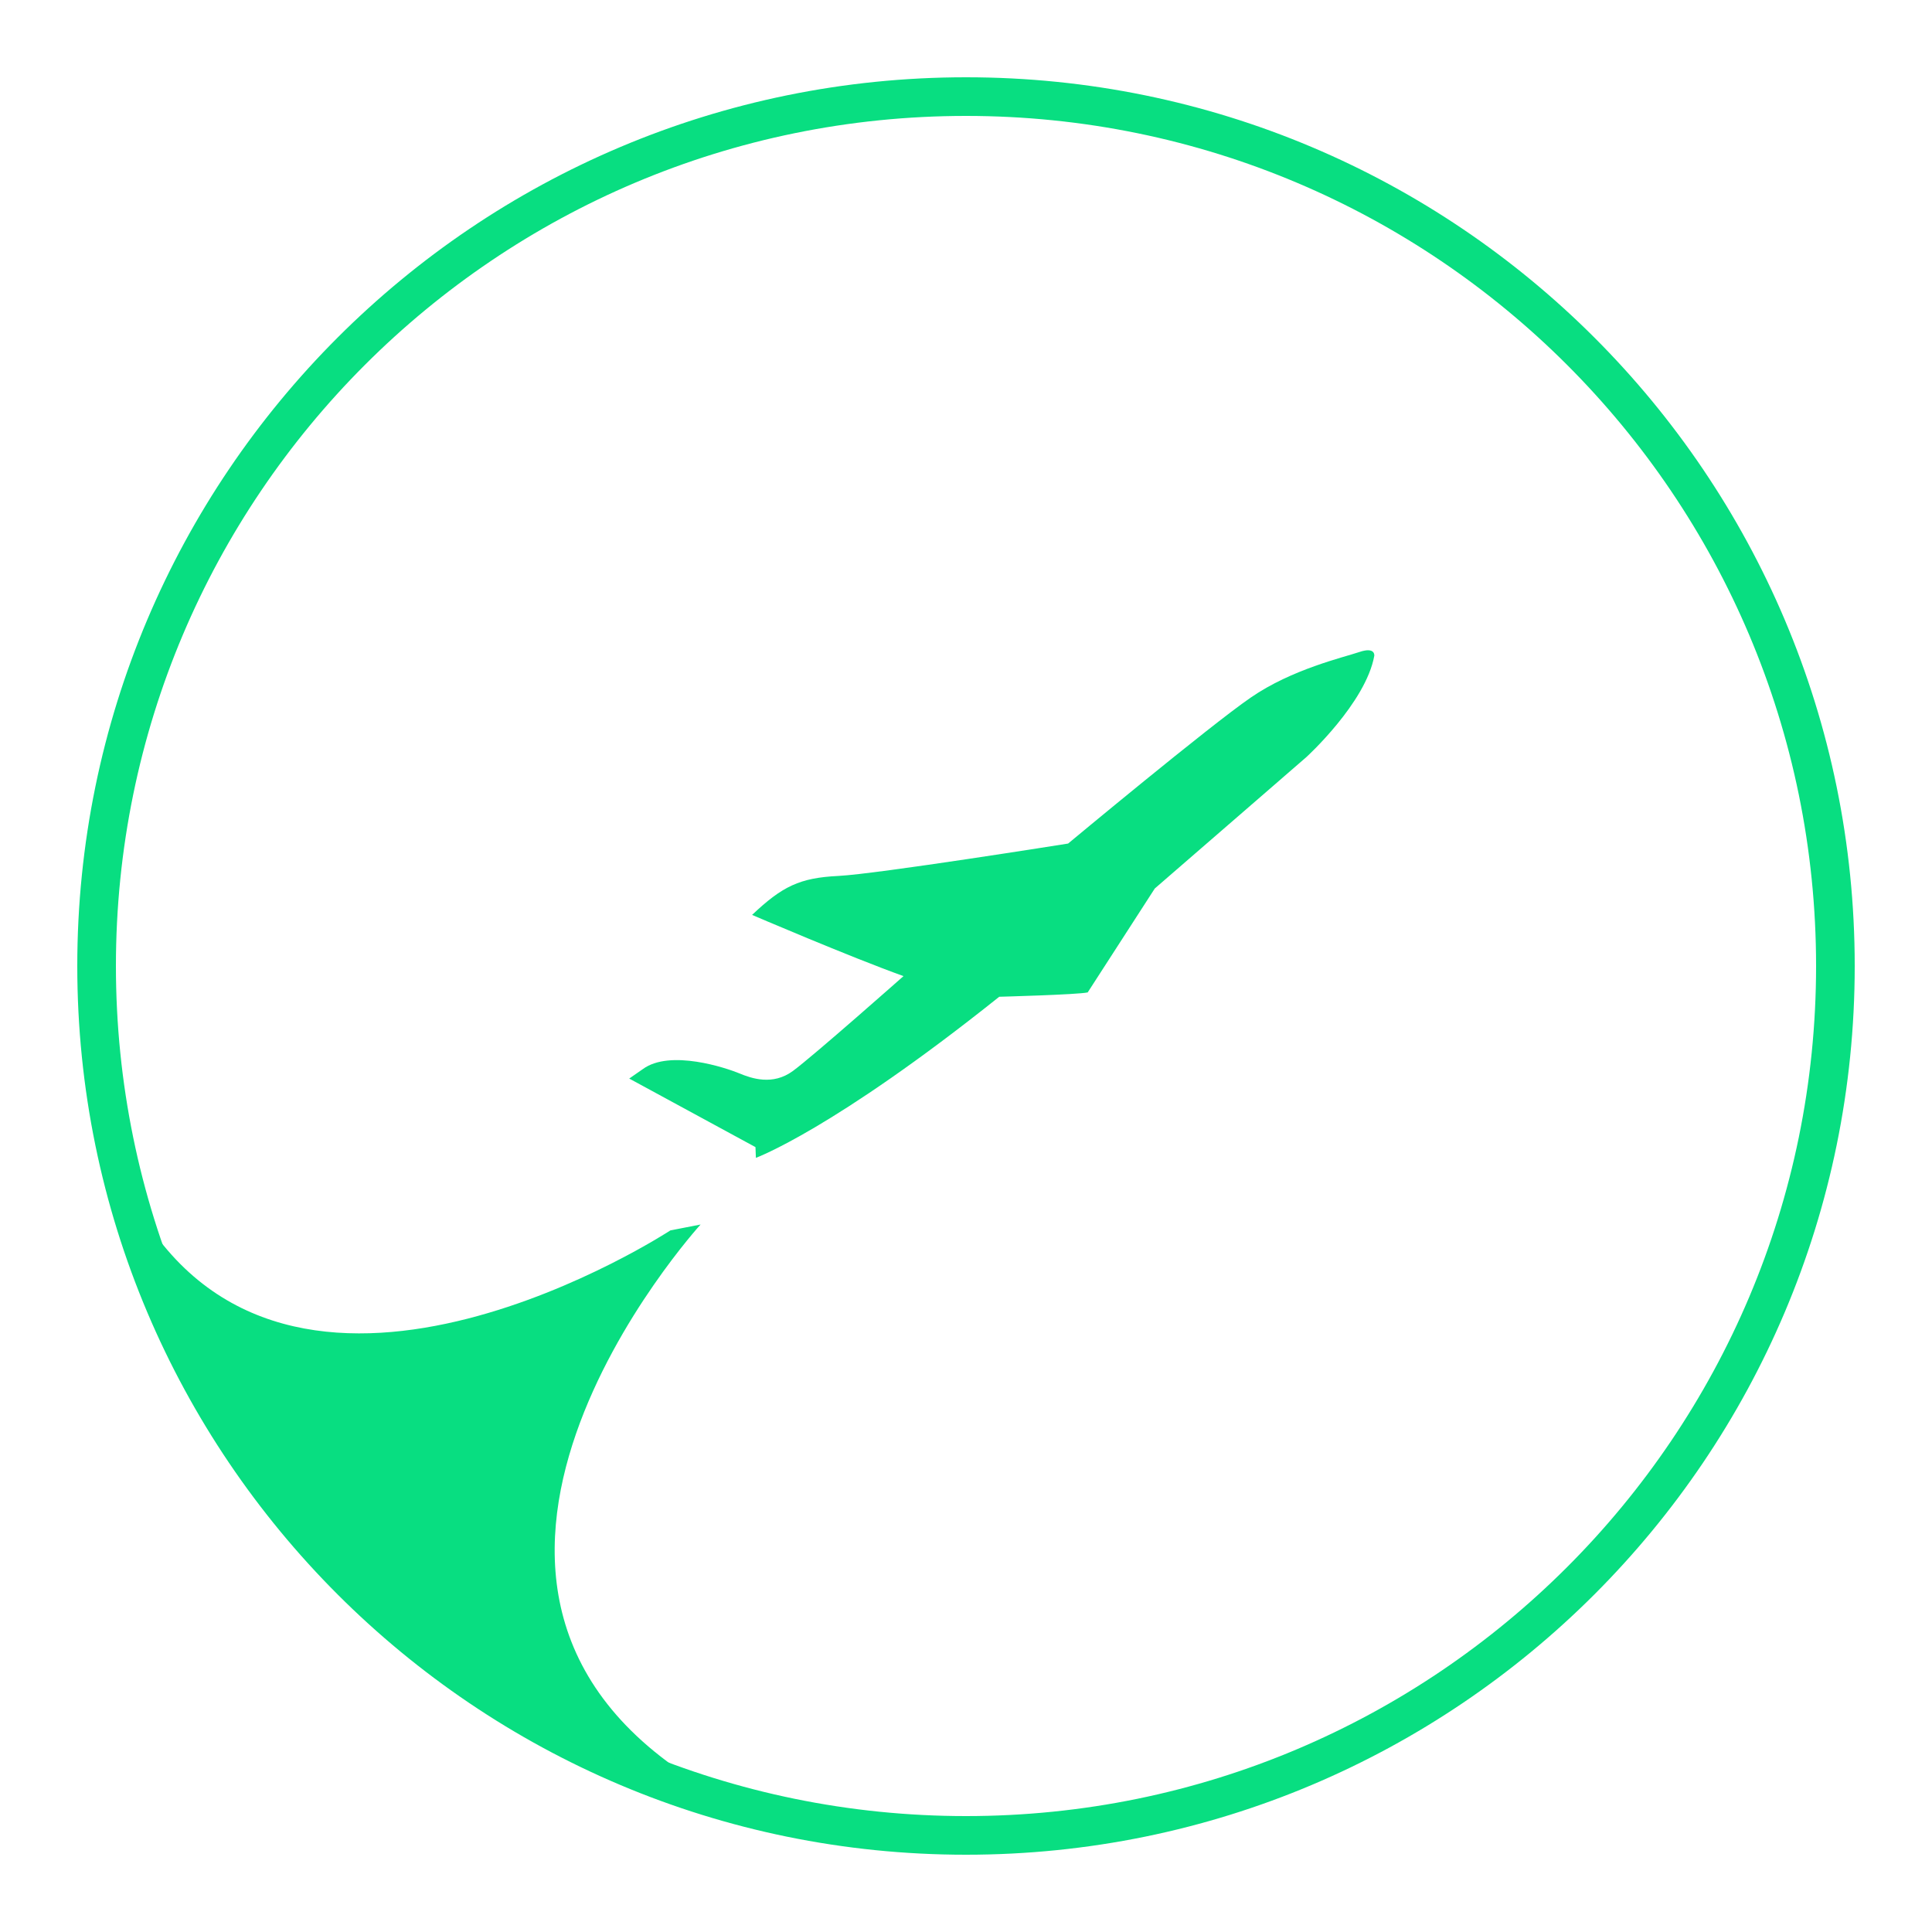
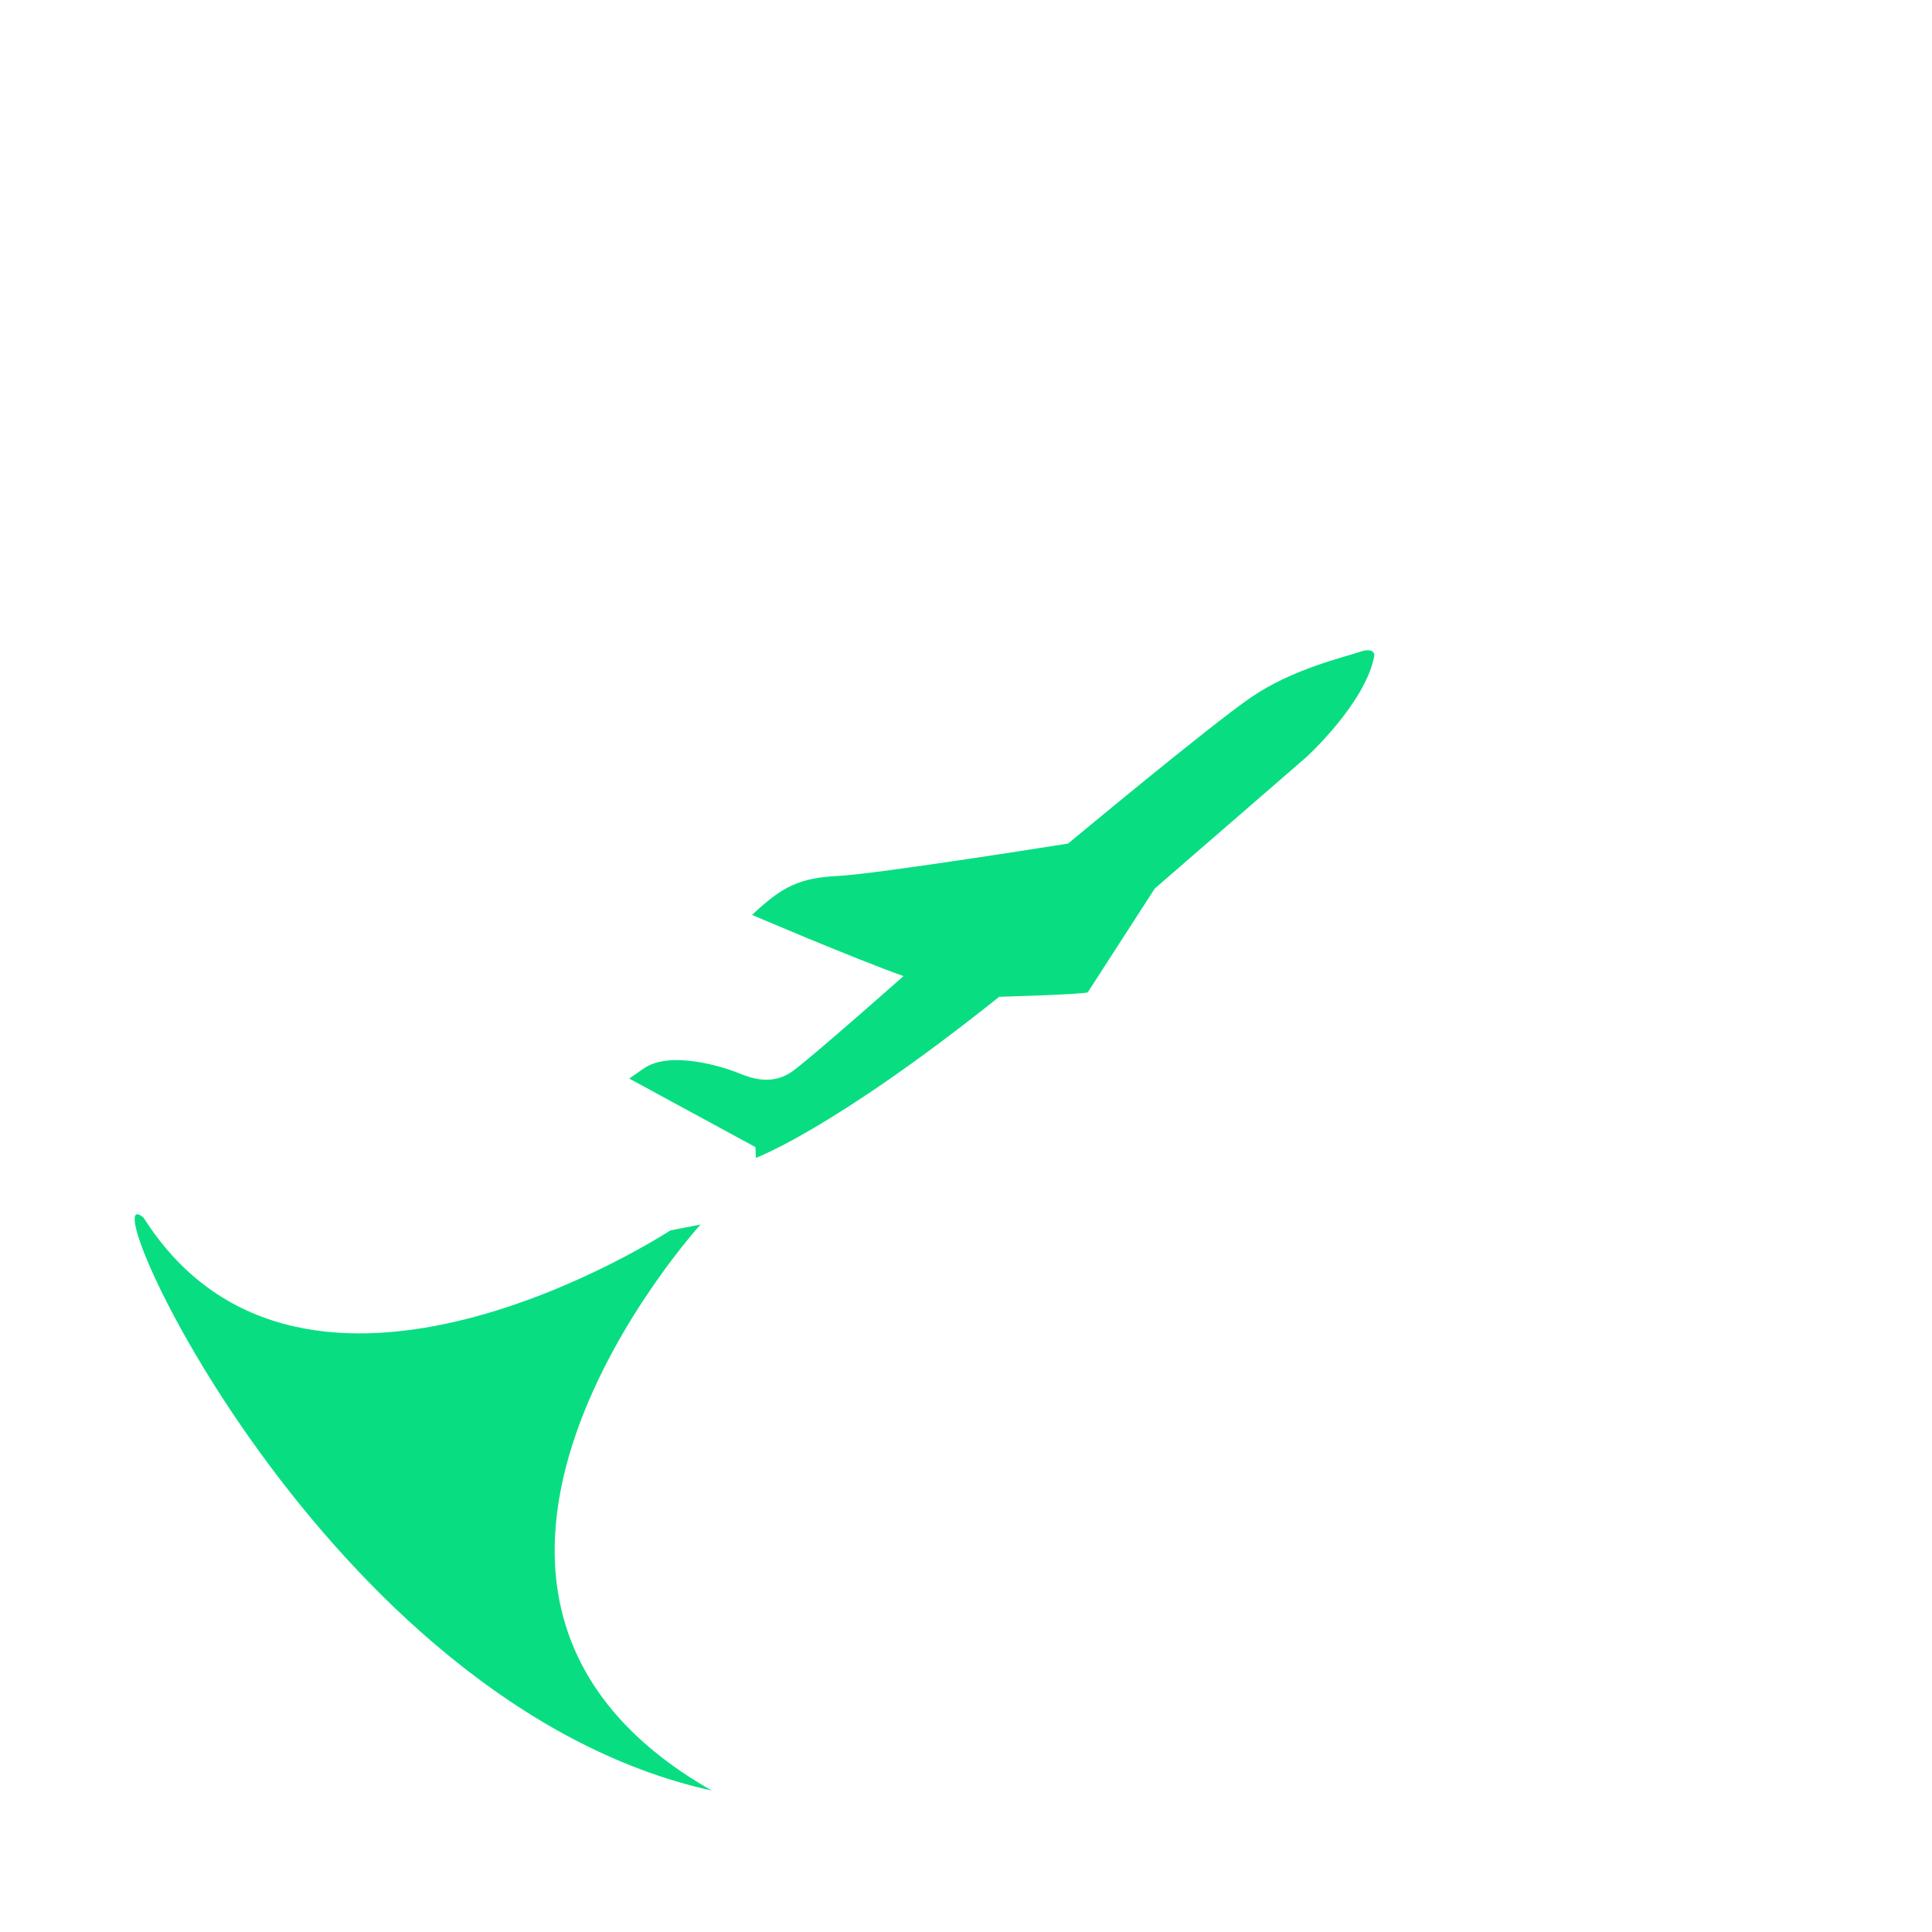
<svg xmlns="http://www.w3.org/2000/svg" width="200pt" height="200pt" viewBox="0 0 200 200" version="1.1">
  <defs>
    <clipPath id="clip1">
      <path d="M 8 8 L 192 8 L 192 192 L 8 192 Z M 8 8 " />
    </clipPath>
    <clipPath id="clip2">
-       <path d="M 192 100 C 192 49.191 150.809 8 100 8 C 49.191 8 8 49.191 8 100 C 8 150.809 49.191 192 100 192 C 150.809 192 192 150.809 192 100 Z M 12 100 C 12 51.398 51.398 12 100 12 C 148.602 12 188 51.398 188 100 C 188 148.602 148.602 188 100 188 C 51.398 188 12 148.602 12 100 Z M 12 100 " />
-     </clipPath>
+       </clipPath>
    <clipPath id="clip3">
      <path d="M 13 67 L 143 67 L 143 186 L 13 186 Z M 13 67 " />
    </clipPath>
    <clipPath id="clip4">
      <path d="M 135.23 78.379 L 119.543 91.977 L 112.598 102.734 C 111.539 102.969 103.441 103.184 103.441 103.184 C 86.199 116.961 78.25 119.859 78.25 119.859 L 78.207 118.75 L 65.137 111.652 L 66.535 110.68 C 69.371 108.586 75.23 110.574 76.523 111.109 C 77.797 111.641 79.988 112.398 82.07 110.875 C 84.156 109.348 93.531 101.047 93.531 101.047 C 87.938 99.039 77.855 94.711 77.855 94.711 C 80.992 91.746 82.781 90.871 86.801 90.676 C 90.816 90.473 110.57 87.324 110.57 87.324 C 110.57 87.324 125.195 75.152 129.473 72.215 C 133.734 69.27 139.078 68.055 140.734 67.492 C 142.398 66.93 142.266 67.887 142.266 67.887 C 141.383 72.773 135.23 78.379 135.23 78.379 Z M 73.684 185.359 C 33.508 176.48 8.719 120.648 14.871 126.066 C 31.457 152.207 69.398 127.371 69.398 127.371 L 72.523 126.762 C 72.523 126.762 37.781 164.895 73.684 185.359 Z M 73.684 185.359 " />
    </clipPath>
  </defs>
  <g id="surface1">
    <g clip-path="url(#clip1)" clip-rule="nonzero">
      <g clip-path="url(#clip2)" clip-rule="nonzero">
        <path style=" stroke:none;fill-rule:nonzero;fill:rgb(3.137%,87.059%,50.589%);fill-opacity:1;" d="M 3 197 L 197 197 L 197 3 L 3 3 Z M 3 197 " />
      </g>
    </g>
    <g clip-path="url(#clip3)" clip-rule="nonzero">
      <g clip-path="url(#clip4)" clip-rule="evenodd">
        <path style=" stroke:none;fill-rule:nonzero;fill:rgb(3.137%,87.059%,50.589%);fill-opacity:1;" d="M 8.938 190.363 L 147.266 190.363 L 147.266 62.316 L 8.938 62.316 Z M 8.938 190.363 " />
      </g>
    </g>
  </g>
</svg>